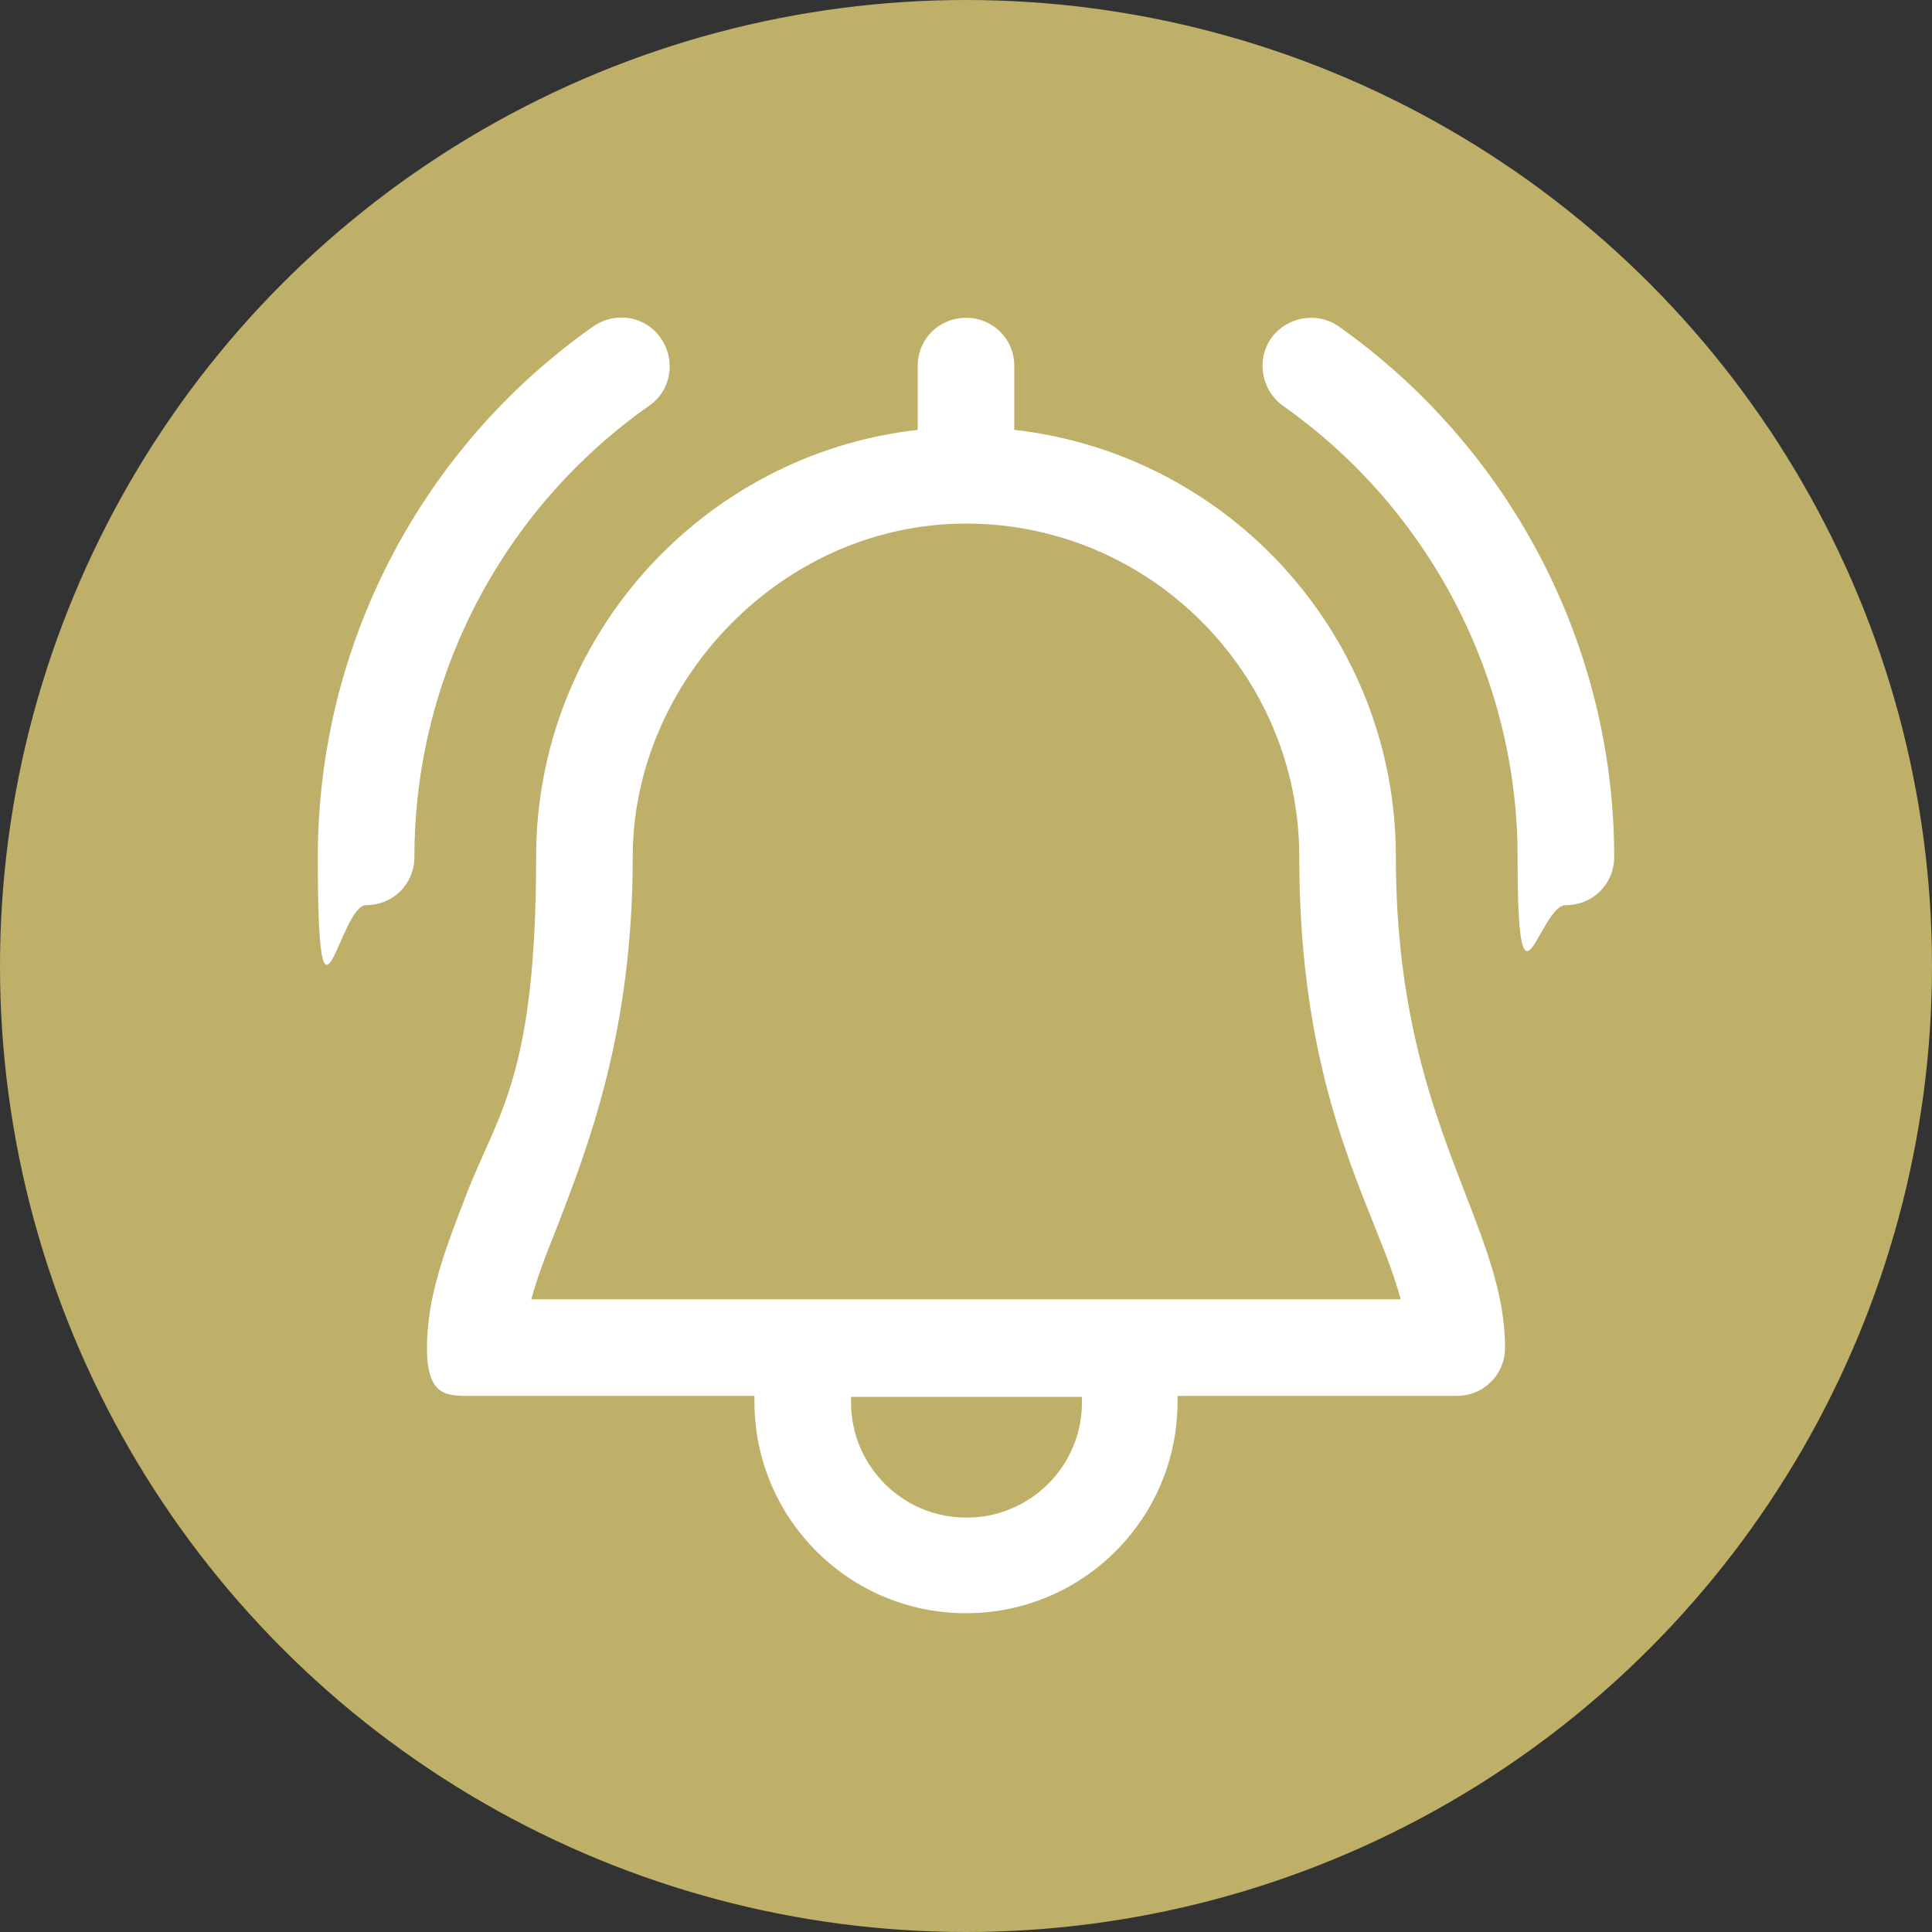
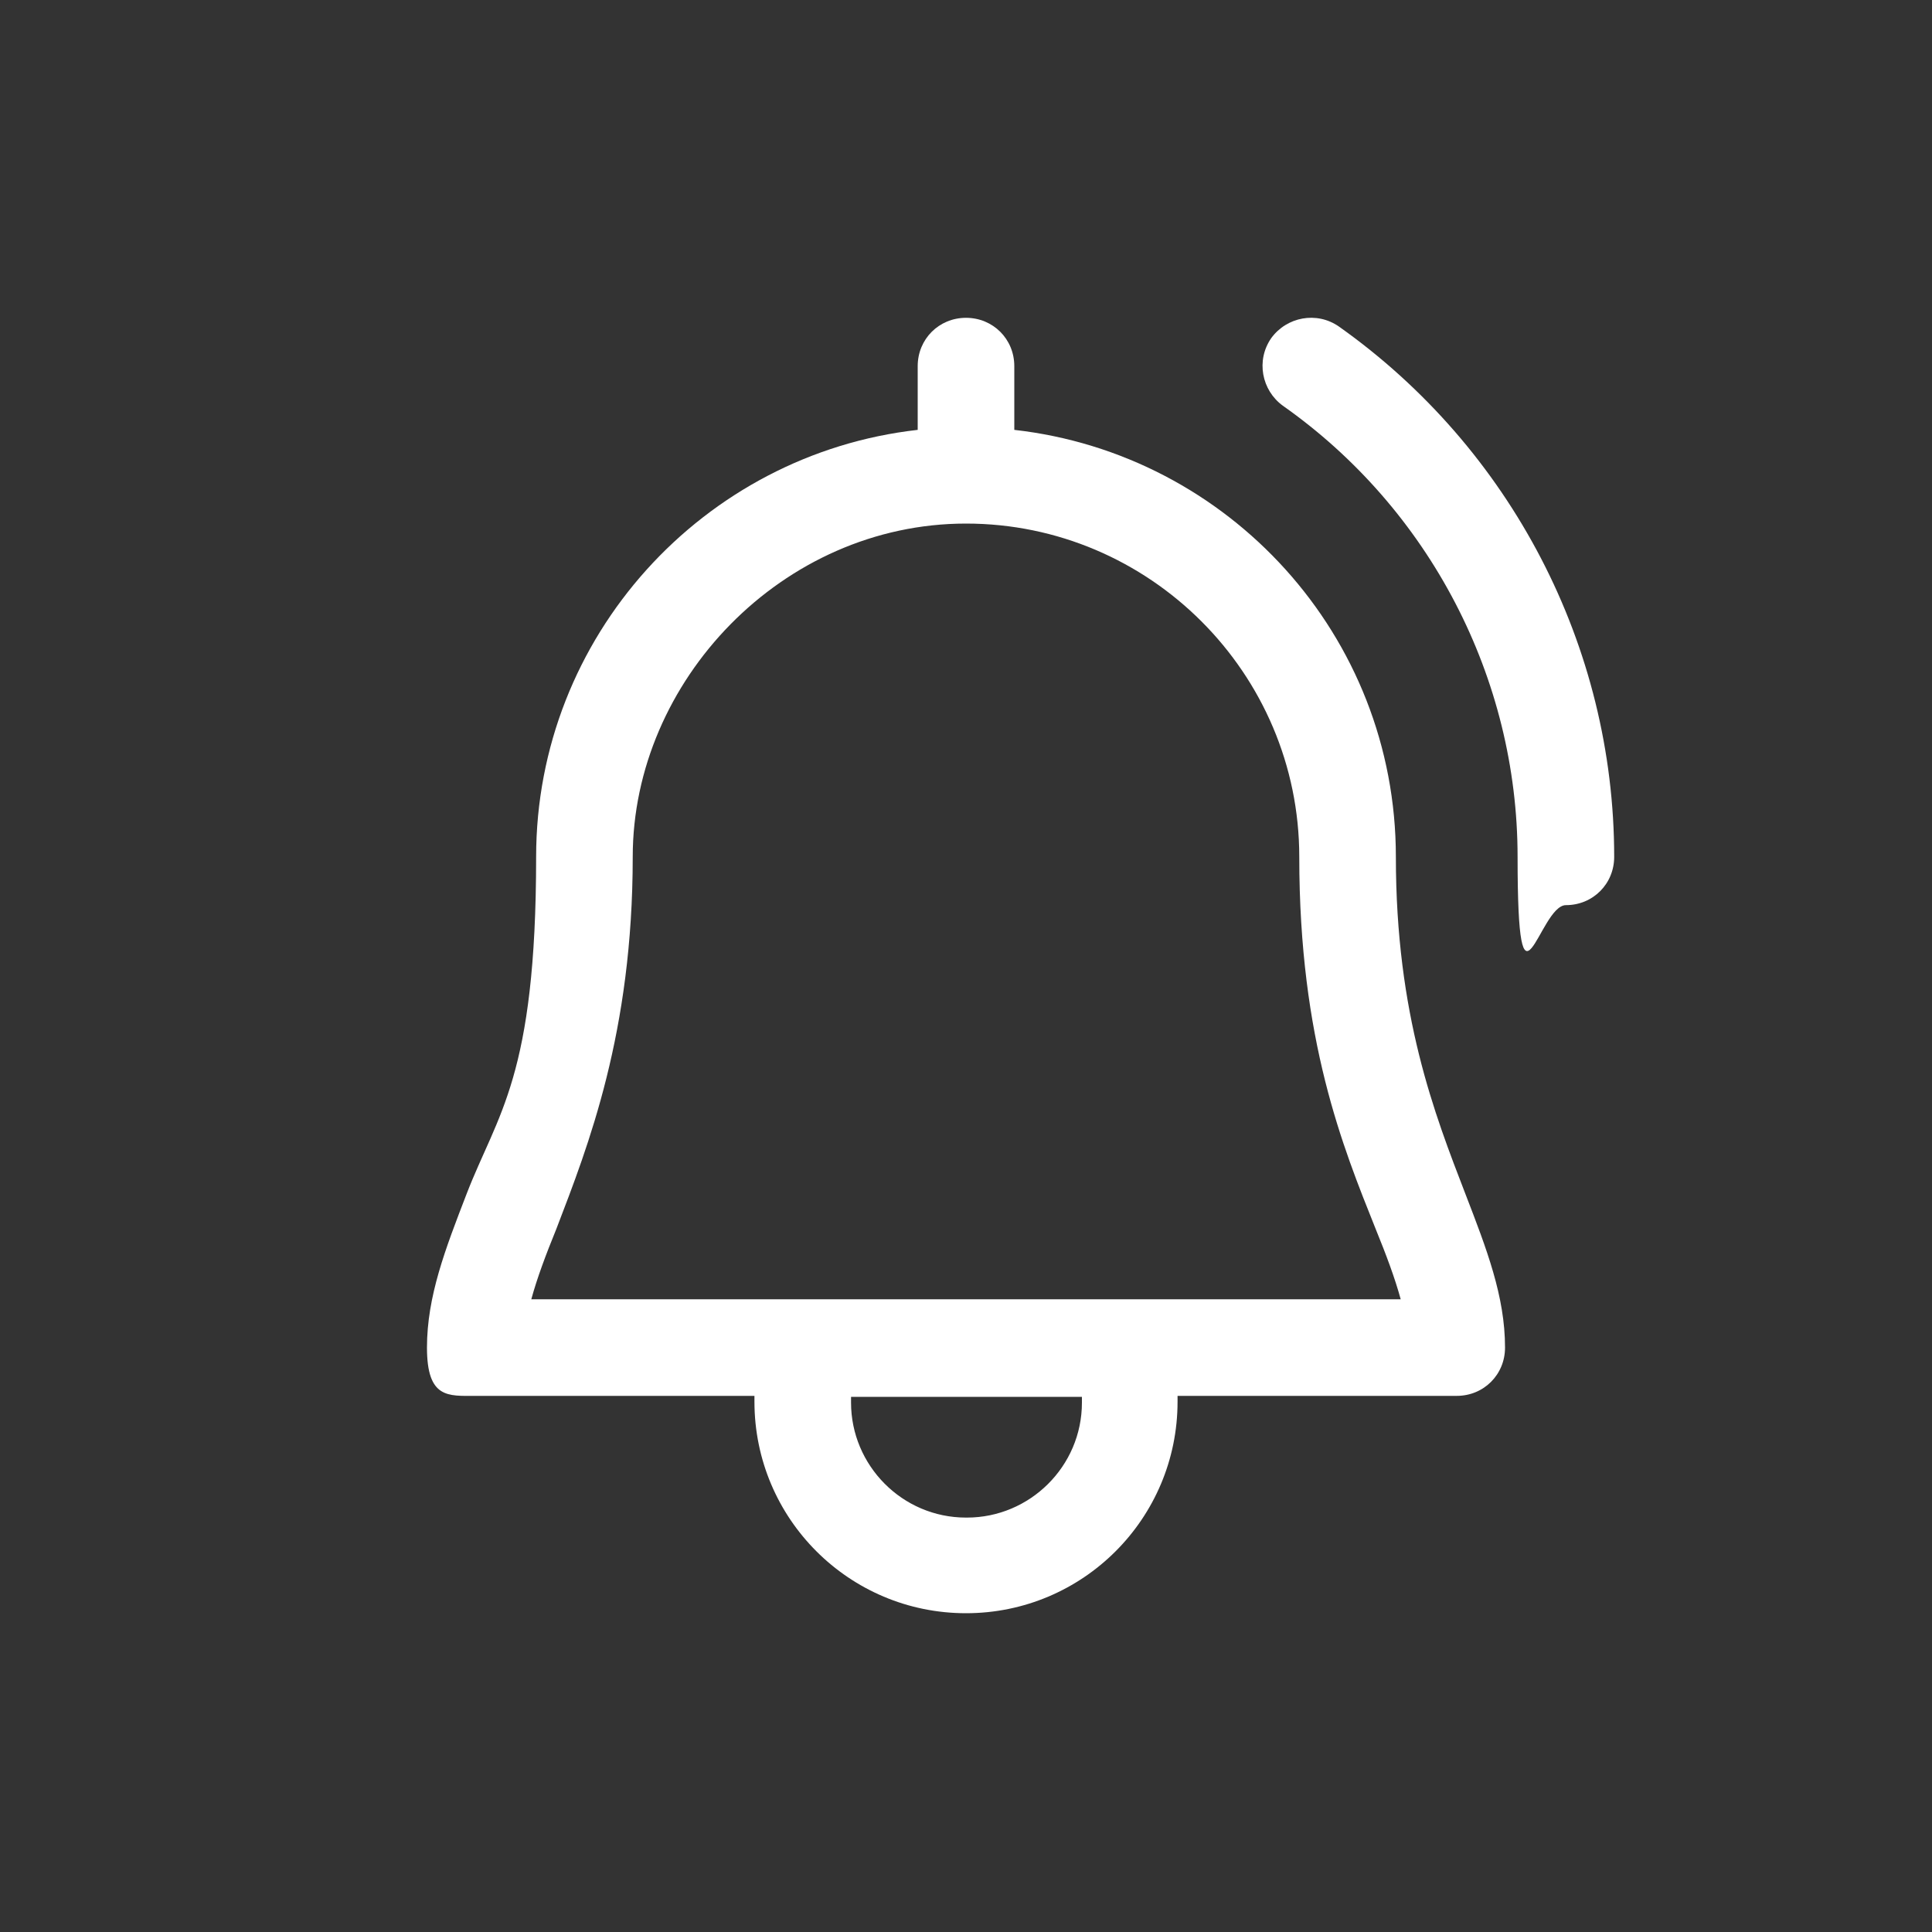
<svg xmlns="http://www.w3.org/2000/svg" id="Layer_2" version="1.1" viewBox="0 0 200 200">
  <rect x="0" y="0" width="200" height="200" fill="#333333" stroke="none" />
  <defs>
    <style>
      .st0 {
        fill: #fff;
      }

      .st1 {
        fill: #beaf69;
      }
    </style>
  </defs>
  <g id="Layer_1-2">
    <g>
-       <circle class="st1" cx="100" cy="100" r="100" />
      <g>
        <path class="st0" d="M144.5,88.7c0-22.9-17.3-41.7-39.5-44.2v-6.6c0-2.8-2.2-5-5-5s-5,2.2-5,5v6.6c-22.2,2.5-39.5,21.4-39.5,44.2s-4,26.6-7.2,34.9c-2.2,5.7-4.1,10.6-4.1,15.9s2.2,5,5,5h28.9v.6c0,12.1,9.8,21.9,21.9,21.9s21.9-9.8,21.9-21.9v-.6h28.9c2.8,0,5-2.2,5-5,0-5.3-1.9-10.2-4.1-15.9-3.2-8.3-7.2-18.5-7.2-34.9ZM57.6,127.2c3.3-8.6,7.9-20.3,7.9-38.5s15.5-34.5,34.5-34.5,34.5,15.5,34.5,34.5,4.5,30,7.9,38.5c1.1,2.7,2,5.1,2.6,7.3H55c.6-2.2,1.5-4.6,2.6-7.3ZM100,157.1c-6.6,0-11.9-5.4-11.9-11.9v-.6h23.9v.6c0,6.6-5.4,11.9-11.9,11.9Z" />
        <path class="st0" d="M138.6,33.8c-2.3-1.6-5.4-1-7,1.2-1.6,2.3-1,5.4,1.2,7,15.2,10.7,24.3,28.2,24.3,46.7s2.2,5,5,5,5-2.2,5-5c0-21.8-10.7-42.3-28.5-54.9Z" />
-         <path class="st0" d="M67.2,42c2.3-1.6,2.8-4.7,1.2-7-1.6-2.3-4.7-2.8-7-1.2-17.9,12.6-28.5,33.1-28.5,54.9s2.2,5,5,5,5-2.2,5-5c0-18.6,9.1-36,24.3-46.7Z" />
      </g>
    </g>
  </g>
</svg>